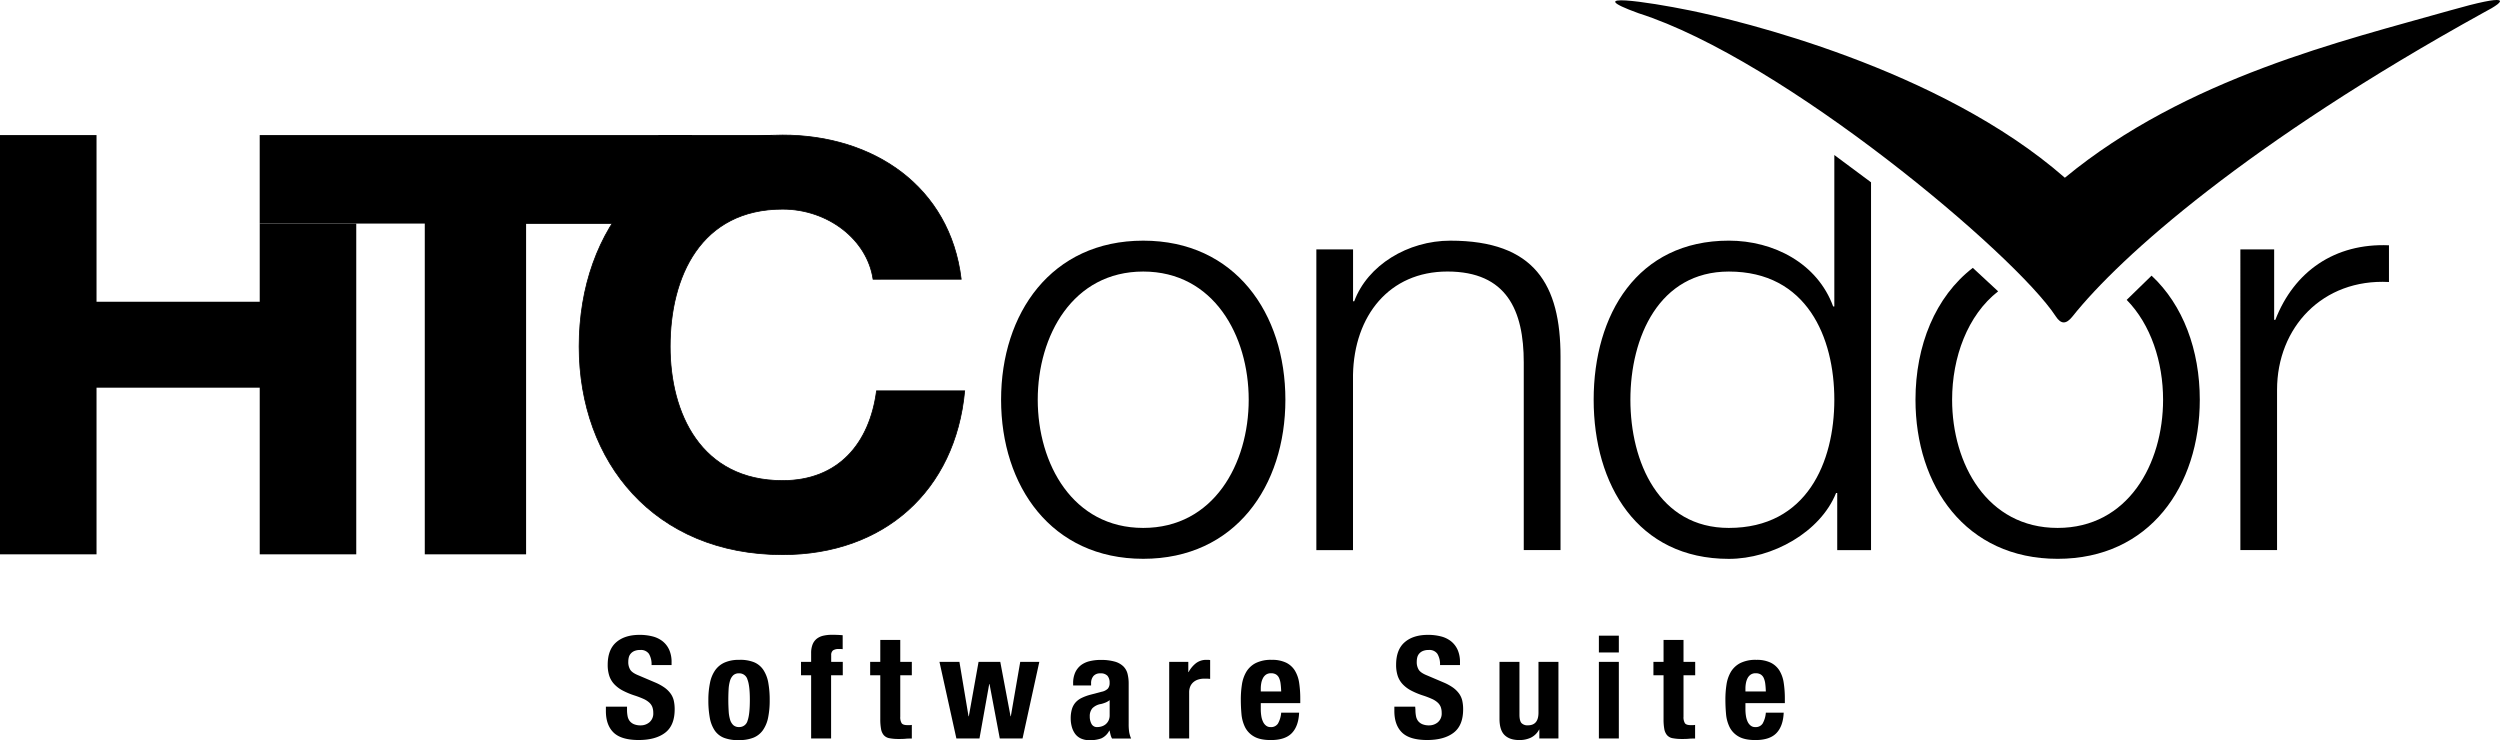
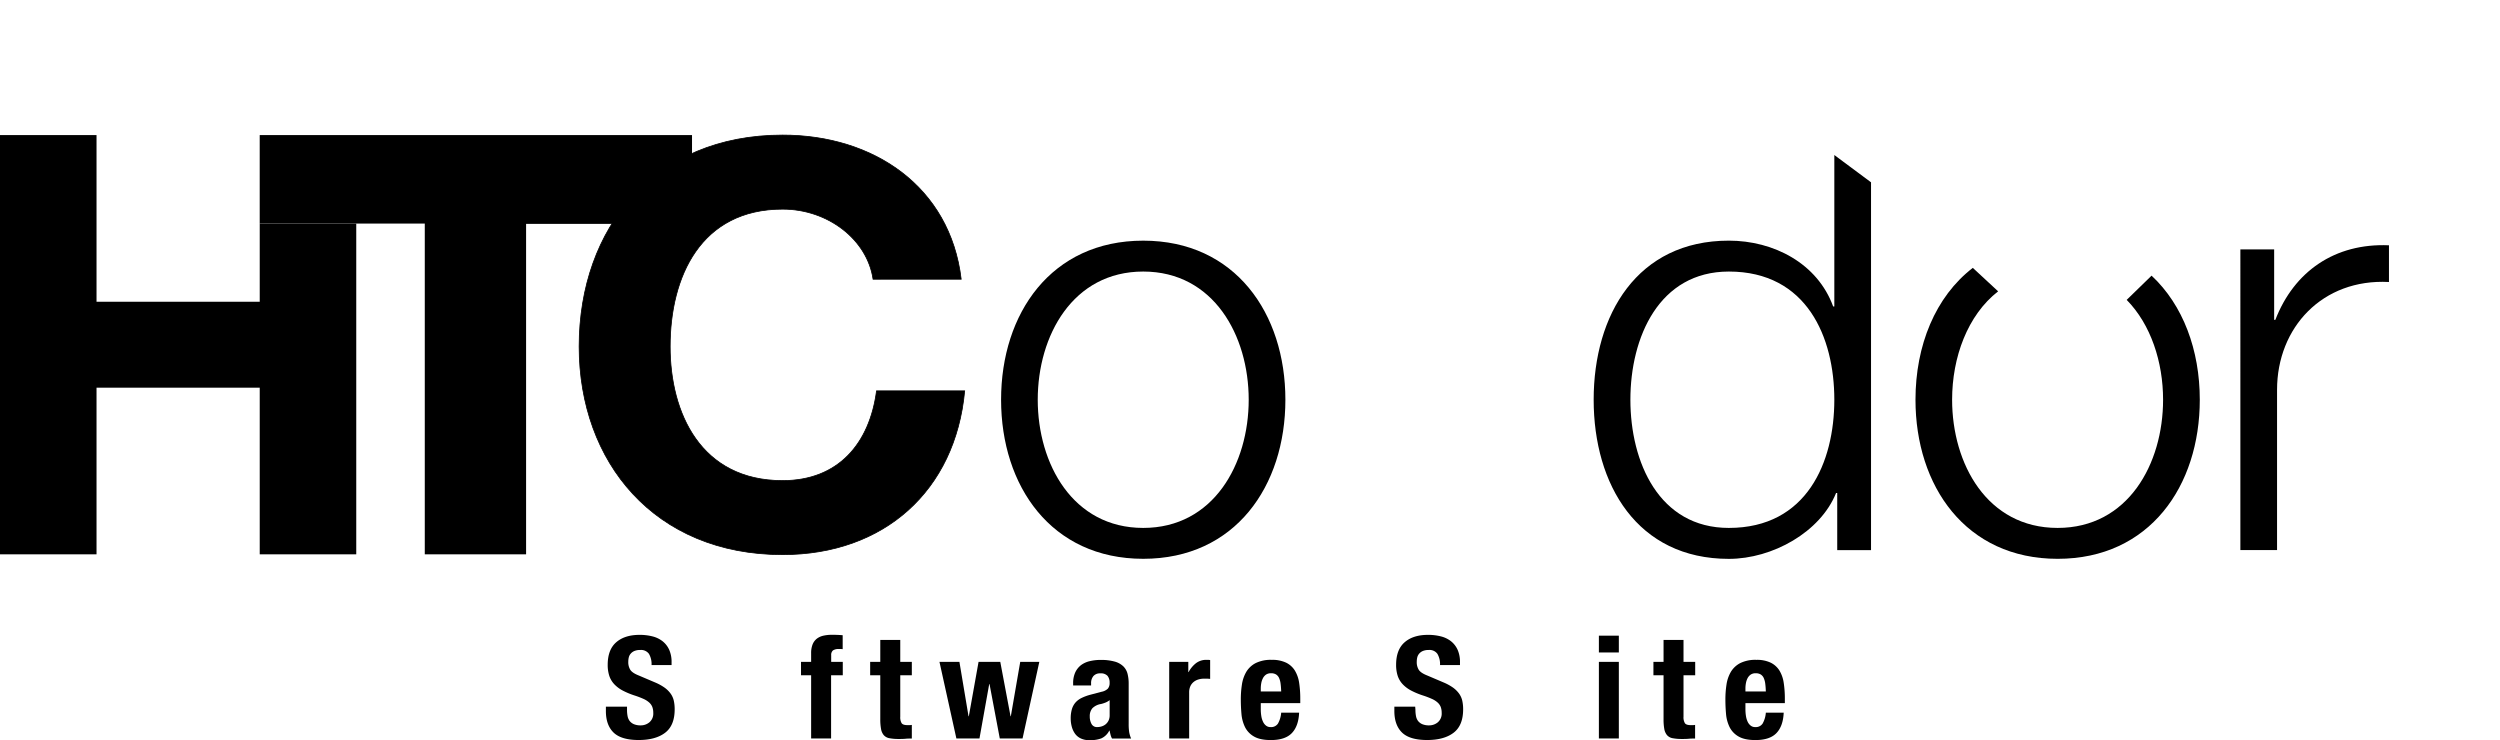
<svg xmlns="http://www.w3.org/2000/svg" id="Layer_1" data-name="Layer 1" viewBox="0 0 1283.85 380.05">
  <defs>
    <style>.cls-1{stroke:#000;stroke-width:0.4px;}</style>
  </defs>
  <path d="M322,364.47a17,17,0,0,0,.3,3.33,5.81,5.81,0,0,0,1.11,2.52,5.55,5.55,0,0,0,2.2,1.61,8.81,8.81,0,0,0,3.45.58,6.87,6.87,0,0,0,4.42-1.57,5.86,5.86,0,0,0,2-4.86,8.66,8.66,0,0,0-.48-3,6,6,0,0,0-1.6-2.3,11.13,11.13,0,0,0-2.93-1.87,44.72,44.72,0,0,0-4.5-1.72,38.69,38.69,0,0,1-6.17-2.56,16.48,16.48,0,0,1-4.34-3.25,11.72,11.72,0,0,1-2.57-4.32,18,18,0,0,1-.81-5.67q0-7.75,4.38-11.56t12-3.8a26.14,26.14,0,0,1,6.57.77,13.88,13.88,0,0,1,5.2,2.48,11.74,11.74,0,0,1,3.42,4.39,15.22,15.22,0,0,1,1.23,6.4v1.47H334.6a10.41,10.41,0,0,0-1.33-5.75,5,5,0,0,0-4.46-2,7.54,7.54,0,0,0-3,.51,5.07,5.07,0,0,0-1.9,1.36,4.54,4.54,0,0,0-1,1.94,9.38,9.38,0,0,0-.26,2.26,7.38,7.38,0,0,0,1,4.06q1,1.65,4.45,3l8.25,3.51a25.67,25.67,0,0,1,5,2.74,13.61,13.61,0,0,1,3.08,3.08,10.08,10.08,0,0,1,1.6,3.62,19.78,19.78,0,0,1,.44,4.39q0,8.26-4.86,12t-13.56,3.77q-9.06,0-13-3.88t-3.9-11.12v-2.12H322Z" />
-   <path d="M364.62,350.64a16.94,16.94,0,0,1,2.67-6.47,11.81,11.81,0,0,1,4.87-3.95,17.87,17.87,0,0,1,7.39-1.36,19.08,19.08,0,0,1,7.65,1.21A10.71,10.71,0,0,1,392,344a17.42,17.42,0,0,1,2.53,6.51,49.25,49.25,0,0,1,.74,9.07,43.94,43.94,0,0,1-.81,8.93,17,17,0,0,1-2.68,6.47,11,11,0,0,1-4.87,3.85,19.54,19.54,0,0,1-7.39,1.24,19.9,19.9,0,0,1-7.65-1.14,10.3,10.3,0,0,1-4.83-3.8,17,17,0,0,1-2.53-6.51,49.37,49.37,0,0,1-.74-9A43.23,43.23,0,0,1,364.62,350.64Zm9.58,14.49a19,19,0,0,0,.71,4.38,6.26,6.26,0,0,0,1.67,2.86,4.22,4.22,0,0,0,3,1,4.33,4.33,0,0,0,4.31-3.22q1.18-3.21,1.19-10.61T383.86,349a4.33,4.33,0,0,0-4.31-3.22,4.22,4.22,0,0,0-3,1,6.32,6.32,0,0,0-1.67,2.86,19.08,19.08,0,0,0-.71,4.39c-.1,1.7-.15,3.56-.15,5.55S374.1,363.42,374.2,365.13Z" />
  <path d="M411.35,346.76v-6.87h5.2v-4.47a12,12,0,0,1,.74-4.46,7.11,7.11,0,0,1,2.12-2.92,8.6,8.6,0,0,1,3.38-1.58,19.82,19.82,0,0,1,4.46-.47c1.83,0,3.67.07,5.5.22v7.17a5.54,5.54,0,0,0-1-.08h-1a4.91,4.91,0,0,0-3,.73,3,3,0,0,0-.9,2.42v3.44h5.95v6.87H426.8v32.48H416.55V346.76Z" />
  <path d="M462.32,328.62v11.27h5.94v6.87h-5.94v21.29a5.93,5.93,0,0,0,.7,3.33q.71,1,2.94,1c.39,0,.79,0,1.19,0s.76-.06,1.11-.11v7c-1.14,0-2.24,0-3.3.11s-2.2.11-3.39.11a23.94,23.94,0,0,1-4.86-.4,5,5,0,0,1-2.9-1.61,6.74,6.74,0,0,1-1.37-3.18,27.33,27.33,0,0,1-.38-5V346.76h-5.2v-6.87h5.2V328.62Z" />
  <path d="M492.7,339.89l4.68,27.94h.15l5-27.94h11.15l5.27,27.94h.15l4.83-27.94h9.8l-8.61,39.35H513.43l-5.27-27.94H508l-5,27.94H491.14l-8.69-39.35Z" />
  <path d="M551.1,351a13.22,13.22,0,0,1,1.11-5.75,10.2,10.2,0,0,1,3-3.73,12.19,12.19,0,0,1,4.46-2,23.36,23.36,0,0,1,5.46-.62,25.88,25.88,0,0,1,7.43.88,10.31,10.31,0,0,1,4.39,2.49,8.25,8.25,0,0,1,2.11,3.84,20.13,20.13,0,0,1,.56,4.86v20.71a27.76,27.76,0,0,0,.26,4.31,14.86,14.86,0,0,0,1,3.29h-9.8a7.91,7.91,0,0,1-.78-2c-.18-.7-.34-1.4-.49-2.08h-.15a8.59,8.59,0,0,1-4.12,4,16.85,16.85,0,0,1-6,.92,10.2,10.2,0,0,1-4.54-.92,7.62,7.62,0,0,1-3-2.52,11.13,11.13,0,0,1-1.63-3.62,15.73,15.73,0,0,1-.52-4,16.9,16.9,0,0,1,.59-4.79,9.22,9.22,0,0,1,1.82-3.44,9.91,9.91,0,0,1,3.12-2.37,24.6,24.6,0,0,1,4.57-1.69l5.8-1.53a6.23,6.23,0,0,0,3.19-1.61,4.44,4.44,0,0,0,.89-3,5.39,5.39,0,0,0-1.07-3.55,4.6,4.6,0,0,0-3.68-1.28,4.42,4.42,0,0,0-3.57,1.39,5.57,5.57,0,0,0-1.19,3.73V352H551.1Zm16.49,9.84a15.91,15.91,0,0,1-2.15.69,8,8,0,0,0-4.46,2.19,6.16,6.16,0,0,0-1.34,4.17,7.81,7.81,0,0,0,.9,3.88,3.1,3.1,0,0,0,3,1.61,7.55,7.55,0,0,0,2.15-.33,6,6,0,0,0,2.05-1.06,5.78,5.78,0,0,0,1.52-1.9,6.16,6.16,0,0,0,.59-2.78v-7.76A9.06,9.06,0,0,1,567.59,360.85Z" />
  <path d="M610.24,339.89v5.26h.15a14.38,14.38,0,0,1,3.79-4.57,8.63,8.63,0,0,1,5.42-1.72c.3,0,.61,0,.93,0a9.1,9.1,0,0,1,.93.11v9.66c-.55-.05-1.08-.09-1.6-.11s-1.05,0-1.6,0a9.83,9.83,0,0,0-2.67.37,7.09,7.09,0,0,0-2.45,1.2,6.08,6.08,0,0,0-1.79,2.2,7.52,7.52,0,0,0-.67,3.32v23.63H600.43V339.89Z" />
  <path d="M647.46,364.25a22.2,22.2,0,0,0,.26,3.4,10.64,10.64,0,0,0,.86,2.92,5.35,5.35,0,0,0,1.56,2.05,3.63,3.63,0,0,0,2.37.77,4.18,4.18,0,0,0,3.79-1.83,13.41,13.41,0,0,0,1.64-5.56h9.21q-.3,6.88-3.72,10.46t-10.77,3.59q-5.56,0-8.69-1.83a11.44,11.44,0,0,1-4.61-4.83,19,19,0,0,1-1.82-6.73c-.22-2.49-.33-5-.33-7.46a49.46,49.46,0,0,1,.56-7.61,18.18,18.18,0,0,1,2.22-6.51,12.07,12.07,0,0,1,4.8-4.53,17.45,17.45,0,0,1,8.32-1.69,16.42,16.42,0,0,1,7.32,1.43,11,11,0,0,1,4.49,4,16.73,16.73,0,0,1,2.23,6.29,52.94,52.94,0,0,1,.59,8.23v2.27H647.46Zm10.18-13.13a10.13,10.13,0,0,0-.78-2.93,4.15,4.15,0,0,0-1.56-1.83,4.83,4.83,0,0,0-2.56-.62,4.45,4.45,0,0,0-2.57.69,5,5,0,0,0-1.59,1.83,8.78,8.78,0,0,0-.86,2.53,15.3,15.3,0,0,0-.26,2.78v1.53h10.48C657.89,353.59,657.79,352.26,657.64,351.12Z" />
  <path d="M726.88,364.47a17,17,0,0,0,.3,3.33,5.81,5.81,0,0,0,1.11,2.52,5.55,5.55,0,0,0,2.2,1.61,8.81,8.81,0,0,0,3.45.58,6.89,6.89,0,0,0,4.42-1.57,5.86,5.86,0,0,0,2-4.86,8.66,8.66,0,0,0-.48-3,6.11,6.11,0,0,0-1.6-2.3,11,11,0,0,0-2.94-1.87,43.53,43.53,0,0,0-4.49-1.72,38.69,38.69,0,0,1-6.17-2.56,16.48,16.48,0,0,1-4.34-3.25,11.72,11.72,0,0,1-2.57-4.32,18,18,0,0,1-.81-5.67q0-7.75,4.38-11.56t12-3.8a26.14,26.14,0,0,1,6.57.77,13.88,13.88,0,0,1,5.2,2.48,11.74,11.74,0,0,1,3.42,4.39,15.22,15.22,0,0,1,1.23,6.4v1.47H739.51a10.32,10.32,0,0,0-1.34-5.75,4.94,4.94,0,0,0-4.45-2,7.54,7.54,0,0,0-3,.51,5.07,5.07,0,0,0-1.9,1.36,4.68,4.68,0,0,0-1,1.94,9.91,9.91,0,0,0-.26,2.26,7.38,7.38,0,0,0,1,4.06q1,1.65,4.45,3l8.25,3.51a25.67,25.67,0,0,1,5,2.74,13.82,13.82,0,0,1,3.08,3.08,10.08,10.08,0,0,1,1.6,3.62,19.78,19.78,0,0,1,.44,4.39q0,8.26-4.86,12t-13.56,3.77q-9.07,0-13-3.88t-3.9-11.12v-2.12h10.7Z" />
-   <path d="M790.41,374.64a9.67,9.67,0,0,1-4.24,4.17,13.71,13.71,0,0,1-5.94,1.24c-3.27,0-5.79-.84-7.54-2.53s-2.64-4.49-2.64-8.44V339.89H780.3V367c0,2.05.35,3.47,1,4.28a4.2,4.2,0,0,0,3.34,1.2q5.43,0,5.43-6.51V339.89h10.25v39.35h-9.81v-4.6Z" />
  <path d="M831.34,326.43v8.63H821.09v-8.63Zm0,13.46v39.35H821.09V339.89Z" />
  <path d="M864.55,328.62v11.27h6v6.87h-6v21.29a5.92,5.92,0,0,0,.71,3.33c.47.66,1.45,1,2.93,1,.4,0,.8,0,1.19,0s.77-.06,1.12-.11v7c-1.14,0-2.25,0-3.31.11s-2.19.11-3.38.11a24.12,24.12,0,0,1-4.87-.4,4.9,4.9,0,0,1-2.89-1.61,6.84,6.84,0,0,1-1.38-3.18,27.45,27.45,0,0,1-.37-5V346.76h-5.2v-6.87h5.2V328.62Z" />
  <path d="M896.35,364.25a22.2,22.2,0,0,0,.26,3.4,11,11,0,0,0,.85,2.92,5.47,5.47,0,0,0,1.57,2.05,3.63,3.63,0,0,0,2.37.77,4.18,4.18,0,0,0,3.79-1.83,13.41,13.41,0,0,0,1.64-5.56H916q-.3,6.88-3.72,10.46t-10.77,3.59q-5.56,0-8.69-1.83a11.44,11.44,0,0,1-4.61-4.83,19,19,0,0,1-1.82-6.73c-.22-2.49-.33-5-.33-7.46a49.46,49.46,0,0,1,.56-7.61,18.18,18.18,0,0,1,2.22-6.51,12.07,12.07,0,0,1,4.8-4.53,17.45,17.45,0,0,1,8.32-1.69,16.42,16.42,0,0,1,7.32,1.43,11,11,0,0,1,4.49,4A16.73,16.73,0,0,1,916,350.6a52.94,52.94,0,0,1,.59,8.23v2.27H896.35Zm10.18-13.13a10.13,10.13,0,0,0-.78-2.93,4.15,4.15,0,0,0-1.56-1.83,4.83,4.83,0,0,0-2.56-.62,4.45,4.45,0,0,0-2.57.69,5.15,5.15,0,0,0-1.6,1.83,9.08,9.08,0,0,0-.85,2.53,15.3,15.3,0,0,0-.26,2.78v1.53h10.48C906.78,353.59,906.68,352.26,906.53,351.12Z" />
  <polygon points="133.38 154.96 49.57 154.96 49.57 69.37 0 69.37 0 284.67 49.57 284.67 49.57 199.09 133.38 199.09 133.38 284.67 182.95 284.67 182.95 114.83 133.38 114.83 133.38 154.96" />
  <path class="cls-1" d="M448.36,143.4c-3-20.46-23.23-36-46.45-36-42,0-57.76,34.57-57.76,70.57,0,34.28,15.78,68.84,57.76,68.84,28.58,0,44.66-19,48.23-46.09H495.4C490.63,252,454,284.82,401.91,284.82c-65.8,0-104.5-47.54-104.5-106.86,0-61.07,38.7-108.59,104.5-108.59,46.74,0,86,26.5,91.7,74Z" />
  <path d="M660.1,205.27c0,44.29-25.73,81.7-73,81.7s-73-37.41-73-81.7,25.73-81.68,73-81.68S660.1,161,660.1,205.27Zm-127.18,0c0,32.91,18,65.84,54.17,65.84s54.17-32.93,54.17-65.84-18-65.82-54.17-65.82S532.92,172.36,532.92,205.27Z" />
-   <path d="M676,128.07h18.85v26.64h.6c6.89-18.56,27.54-31.12,49.38-31.12,43.39,0,56.56,22.73,56.56,59.54v99.35H782.51V186.13c0-26.65-8.68-46.69-39.2-46.69-29.93,0-47.89,22.74-48.49,53v90.07H676Z" />
  <path d="M1150.52,128.07h17.35v36.21h.6c9.58-24.83,30.53-39.5,58.36-38.31v18.85c-34.12-1.8-57.47,23.34-57.47,55.37v82.28h-18.84V128.07Z" />
-   <polygon points="397.36 69.37 337.95 69.37 350.42 88.47 397.36 69.37" />
  <polyline points="133.37 69.37 133.37 114.81 218.14 114.81 218.14 284.67 270.17 284.67 270.17 114.97 355.38 114.97 355.38 69.37" />
-   <path d="M1258.05,5.41c-54.11,15.4-135.26,34.4-197.66,85.87C995.91,34.82,892.29,10.34,867.81,5.35c-21.74-4.44-57-9.65-26.37,1.44,74.67,23.82,193.68,124.05,214.26,155.65,2.7,4.15,5.35,4.15,8.56.13C1089,131.49,1154.54,73.28,1275.38,6.5,1288.3-.2,1289.25-3.48,1258.05,5.41Z" />
  <path d="M1104.92,141.56,1092.14,154c12.44,12.67,18.69,31.95,18.69,51.27,0,32.91-17.95,65.84-54.17,65.84s-54.17-32.93-54.17-65.84c0-21.74,7.89-43.4,23.63-55.66l-13-12.05c-19.27,14.82-29.44,39.9-29.44,67.72,0,44.29,25.75,81.7,73,81.7s73-37.41,73-81.7C1129.68,179.81,1121.13,156.67,1104.92,141.56Z" />
  <path d="M942,79.61v77.78h-.6c-8.08-22.15-30.53-33.81-53.57-33.81-47,0-69.42,38-69.42,81.68S840.86,287,887.83,287c22.44,0,47-13.76,55.06-33.81h.6v29.33h17.36V93.62Zm-54.16,191.5c-35.91,0-50.57-33.82-50.57-65.84s14.66-65.82,50.57-65.82c40.1,0,54.16,33.81,54.16,65.82S927.94,271.11,887.84,271.11Z" />
</svg>